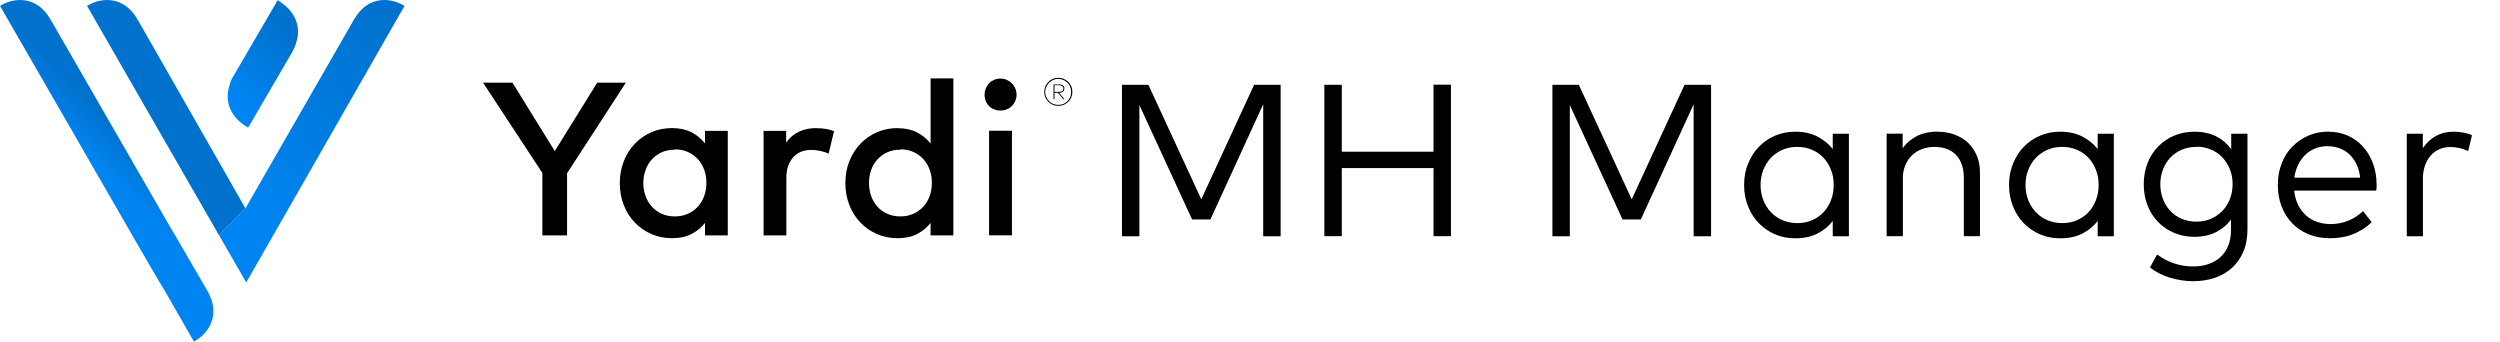
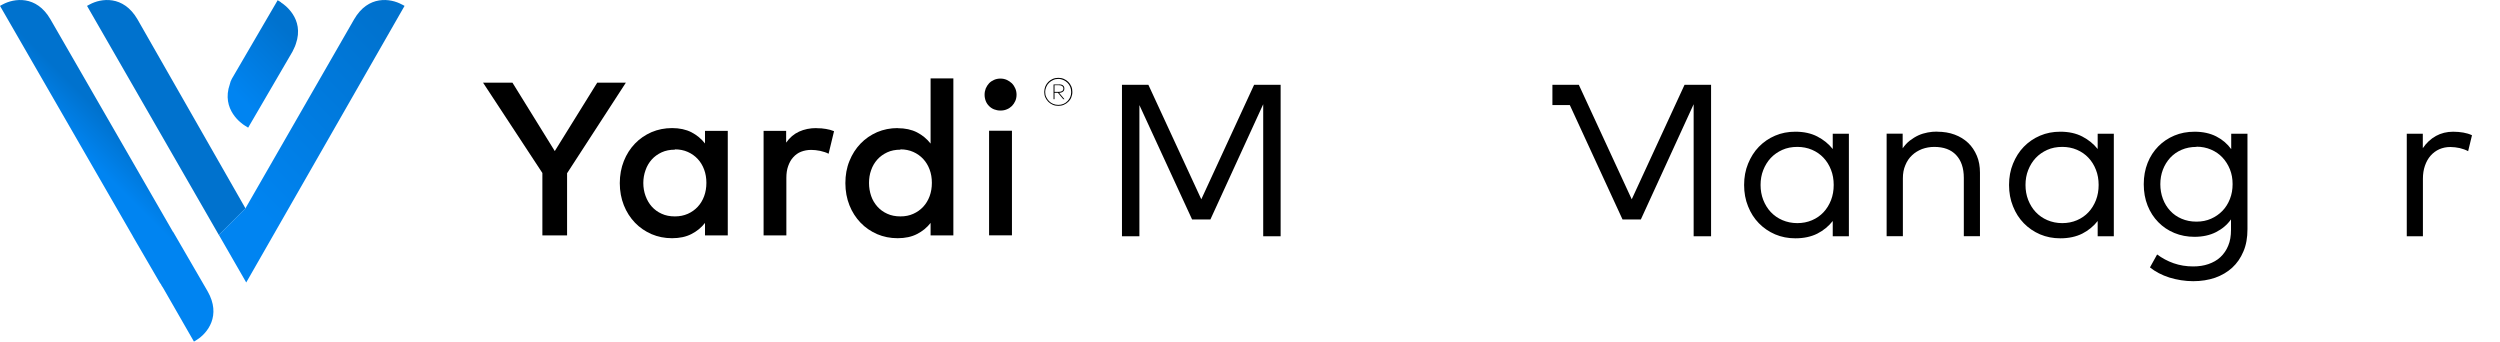
<svg xmlns="http://www.w3.org/2000/svg" xmlns:xlink="http://www.w3.org/1999/xlink" id="Layer_1" viewBox="0 0 233.83 31.95">
  <defs>
    <style>.cls-1{fill:none;}.cls-2{fill:url(#linear-gradient);}.cls-3{fill:#0072ce;}.cls-4{fill:url(#linear-gradient-3);}.cls-5{fill:url(#linear-gradient-2);}</style>
    <linearGradient id="linear-gradient" x1="9.48" y1="15.95" x2="12.16" y2="13.27" gradientUnits="userSpaceOnUse">
      <stop offset="0" stop-color="#0084f1" />
      <stop offset="1" stop-color="#0072ce" />
    </linearGradient>
    <linearGradient id="linear-gradient-2" x1="21.94" y1="8.63" x2="27.25" y2="3.32" xlink:href="#linear-gradient" />
    <linearGradient id="linear-gradient-3" x1="23.15" y1="18.93" x2="38.05" y2="4.03" xlink:href="#linear-gradient" />
  </defs>
  <path class="cls-2" d="m16.18,21.69L4.72,1.81C3.4-.48,1.3-.15.26.41l-.26.14,12.41,21.52s.03.06.07.13l2.49,4.28c.04.05.06.08.08.1l.08.16c.03.06.07.11.11.16l2.9,5.05.26-.16c1-.62,2.33-2.27,1.01-4.56l-3.22-5.55Z" />
  <path class="cls-5" d="m26.29.22l-.32-.2-.19.33c-.17.28-4.06,6.97-4.09,7.01-.09.16-.16.34-.19.5-.85,2.41,1.16,3.74,1.39,3.88l.32.2,4.11-7.05.04-.07c.21-.43.3-.63.31-.71.85-2.41-1.16-3.74-1.39-3.88Z" />
-   <polygon class="cls-1" points="22.96 19.49 22.96 19.48 22.96 19.48 22.96 19.49" />
  <path class="cls-3" d="m12.86,1.81C11.53-.48,9.43-.15,8.4.41l-.26.14,12.33,21.43,2.49-2.49L12.86,1.81Z" />
  <path class="cls-4" d="m37.57.41c-1.03-.56-3.13-.89-4.45,1.4l-10.16,17.67h0s0,0,0,0l-2.49,2.49,2.56,4.45L37.84.55l-.26-.14Z" />
  <path d="m53.04,16.22v5.8h-2.31v-5.84l-5.55-8.45h2.75l3.96,6.4,3.97-6.4h2.68l-5.51,8.49Z" />
  <path d="m68.07,22.02h-2.13v-1.17c-.34.44-.76.78-1.27,1.04-.5.26-1.11.39-1.81.39s-1.33-.13-1.92-.38c-.59-.26-1.11-.61-1.55-1.07-.44-.46-.79-1-1.04-1.63-.25-.63-.38-1.32-.38-2.07s.13-1.44.38-2.07c.25-.63.6-1.17,1.04-1.63.44-.46.96-.81,1.55-1.07.59-.25,1.23-.38,1.92-.38s1.3.13,1.81.39c.5.26.93.61,1.27,1.05v-1.18h2.13v9.78Zm-4.95-8.02c-.46,0-.87.08-1.24.25-.36.17-.67.39-.92.67-.25.28-.45.61-.58.99-.14.38-.21.79-.21,1.21s.07.83.21,1.21c.14.38.33.71.58.99.25.28.56.51.92.67.36.17.78.25,1.24.25s.84-.08,1.21-.24c.36-.16.67-.38.93-.66.26-.28.46-.61.6-.99.14-.38.21-.8.21-1.25s-.07-.86-.21-1.24c-.14-.38-.34-.71-.6-.99-.26-.28-.57-.5-.93-.66-.36-.16-.76-.24-1.21-.24Z" />
  <path d="m76.37,11.99c.33,0,.62.02.88.07.26.04.52.11.76.21l-.51,2.11c-.22-.12-.49-.2-.79-.27-.3-.06-.58-.09-.84-.09-.34,0-.65.06-.94.17s-.53.29-.73.51c-.21.22-.36.5-.48.83-.12.33-.17.7-.17,1.11v5.38h-2.13v-9.78h2.11v1.1c.33-.47.73-.81,1.21-1.03.48-.22,1.02-.33,1.62-.33Z" />
  <path d="m83.96,11.99c.7,0,1.3.13,1.81.39.5.26.93.61,1.27,1.05v-6.1h2.13v14.69h-2.13v-1.17c-.34.44-.76.78-1.27,1.04-.5.26-1.11.39-1.81.39s-1.33-.13-1.92-.38c-.59-.26-1.11-.61-1.55-1.07-.44-.46-.79-1-1.04-1.63s-.38-1.32-.38-2.07.12-1.44.38-2.07c.25-.63.6-1.17,1.04-1.63.44-.46.96-.81,1.55-1.07.59-.25,1.23-.38,1.92-.38Zm.26,2.01c-.46,0-.88.08-1.24.25-.36.17-.67.39-.92.67-.25.28-.45.61-.58.99-.14.38-.2.79-.2,1.21s.07.83.2,1.21.33.71.58.99c.25.28.56.51.92.67.36.17.78.25,1.24.25s.84-.08,1.2-.24c.36-.16.67-.38.93-.66.26-.28.46-.61.6-.99.14-.38.21-.8.21-1.25s-.07-.86-.21-1.24c-.14-.38-.34-.71-.6-.99-.26-.28-.57-.5-.93-.66-.36-.16-.76-.24-1.2-.24Z" />
  <path d="m93.57,7.35c.21,0,.41.04.59.12.18.08.34.19.48.32.14.14.24.3.32.48s.12.38.12.59-.04.41-.12.59-.19.34-.32.47c-.14.13-.29.24-.48.31-.18.08-.38.11-.59.11s-.41-.04-.59-.11c-.18-.07-.34-.18-.47-.31-.13-.13-.24-.29-.31-.47-.07-.18-.11-.38-.11-.59s.04-.41.11-.59c.08-.18.18-.34.31-.48.13-.14.29-.24.47-.32.18-.08.38-.12.59-.12Zm1.08,14.66h-2.14v-9.78h2.14v9.78Z" />
  <path d="m98.99,7.28c.18,0,.35.03.51.1.16.07.3.16.42.28s.21.26.28.42c.07.16.1.33.1.52s-.04.35-.1.51-.16.3-.28.41c-.12.12-.26.21-.42.28-.16.07-.33.1-.51.1s-.36-.03-.52-.1c-.16-.07-.3-.16-.42-.28-.12-.12-.21-.26-.28-.41s-.1-.33-.1-.51.04-.36.1-.52c.07-.16.16-.3.28-.42.12-.12.26-.21.42-.28.16-.07.34-.1.52-.1Zm0,2.53c.17,0,.32-.03.47-.09.15-.06.28-.15.38-.26.11-.11.2-.24.26-.38s.09-.3.09-.47-.03-.33-.09-.48c-.06-.15-.15-.28-.26-.39s-.24-.2-.38-.26c-.14-.06-.3-.1-.47-.1s-.33.03-.48.1-.28.15-.39.26c-.11.11-.2.24-.26.39-.06.15-.1.31-.1.48s.03.33.1.47.15.27.26.38c.11.11.24.2.39.26s.31.09.48.09Zm.08-1.92c.15,0,.26.03.35.1.09.07.13.16.13.29s-.04.22-.13.29c-.09.07-.21.11-.35.11h-.01l.5.6h-.11l-.5-.6h-.32v.6h-.09v-1.38h.53Zm-.44.08v.62h.43c.12,0,.22-.03.29-.08s.11-.13.11-.23-.04-.17-.11-.23c-.07-.05-.17-.08-.29-.08h-.43Z" />
  <path d="m119.78,22.1h-1.63v-12.35l-4.94,10.78h-1.71l-4.93-10.7v12.27h-1.63V7.93h2.47l4.95,10.71,4.94-10.71h2.48v14.17Z" />
-   <path d="m125.5,14.19h8.58v-6.27h1.63v14.17h-1.63v-6.37h-8.58v6.37h-1.63V7.93h1.63v6.27Z" />
-   <path d="m160.04,22.1h-1.63v-12.35l-4.94,10.78h-1.71l-4.93-10.7v12.27h-1.63V7.93h2.47l4.95,10.71,4.94-10.71h2.48v14.17Z" />
+   <path d="m160.04,22.1h-1.63v-12.35l-4.94,10.78h-1.71l-4.93-10.7h-1.63V7.93h2.47l4.95,10.71,4.94-10.71h2.48v14.17Z" />
  <path d="m172.93,22.1h-1.51v-1.43c-.38.49-.87.89-1.44,1.18-.58.29-1.26.44-2.06.44-.67,0-1.3-.12-1.89-.37-.58-.25-1.09-.6-1.52-1.04s-.77-.97-1.01-1.58c-.25-.61-.37-1.28-.37-2s.12-1.38.37-1.99c.25-.61.58-1.14,1.01-1.58.43-.44.93-.79,1.52-1.04.58-.25,1.21-.37,1.89-.37.8,0,1.48.15,2.06.45s1.06.69,1.44,1.17v-1.43h1.51v9.59Zm-4.83-8.36c-.51,0-.98.09-1.4.28-.42.19-.78.44-1.08.76-.3.32-.53.7-.7,1.13-.17.43-.25.89-.25,1.39s.08.96.25,1.4c.17.43.4.81.7,1.13s.67.58,1.09.76.89.28,1.39.28.96-.09,1.38-.27c.42-.18.78-.43,1.08-.75.3-.32.53-.7.7-1.13.17-.44.25-.91.25-1.42s-.08-.98-.25-1.41c-.17-.44-.4-.81-.7-1.13-.3-.32-.66-.57-1.08-.75-.42-.18-.88-.27-1.38-.27Z" />
  <path d="m181.2,12.32c.59,0,1.14.09,1.62.27.49.18.91.44,1.26.77s.62.74.82,1.21c.2.47.29,1,.29,1.58v5.94h-1.51v-5.45c0-.92-.24-1.63-.72-2.14-.48-.51-1.16-.76-2.05-.76-.4,0-.78.07-1.14.2-.35.14-.67.33-.93.58-.27.25-.48.56-.63.93-.16.37-.23.77-.23,1.23v5.41h-1.52v-9.59h1.5v1.37c.2-.28.42-.53.67-.72s.52-.36.8-.49.57-.21.87-.27.59-.08.89-.08Z" />
  <path d="m197.71,22.1h-1.51v-1.43c-.38.49-.87.89-1.44,1.18-.58.29-1.26.44-2.06.44-.67,0-1.3-.12-1.89-.37-.58-.25-1.09-.6-1.52-1.04s-.77-.97-1.01-1.58c-.25-.61-.37-1.28-.37-2s.12-1.38.37-1.99c.25-.61.58-1.14,1.01-1.58.43-.44.93-.79,1.52-1.04.58-.25,1.21-.37,1.89-.37.8,0,1.48.15,2.06.45s1.06.69,1.44,1.17v-1.43h1.51v9.59Zm-4.83-8.36c-.51,0-.98.09-1.4.28-.42.19-.78.44-1.08.76-.3.32-.53.7-.7,1.13-.17.43-.25.89-.25,1.39s.08.96.25,1.4c.17.43.4.81.7,1.13s.67.58,1.09.76.89.28,1.39.28.96-.09,1.38-.27c.42-.18.78-.43,1.08-.75.3-.32.53-.7.7-1.13.17-.44.25-.91.25-1.42s-.08-.98-.25-1.41c-.17-.44-.4-.81-.7-1.13-.3-.32-.66-.57-1.08-.75-.42-.18-.88-.27-1.38-.27Z" />
  <path d="m205.27,12.32c.78,0,1.45.15,2.02.44s1.04.69,1.4,1.19v-1.44h1.52v8.93c0,.78-.12,1.48-.38,2.08-.25.6-.6,1.11-1.05,1.52-.45.41-.98.72-1.6.94-.62.21-1.3.32-2.04.32-.38,0-.76-.03-1.14-.09-.37-.06-.74-.14-1.09-.25-.35-.11-.68-.25-.99-.41-.31-.16-.58-.34-.83-.54l.67-1.21c.46.34.97.62,1.54.82.57.2,1.18.3,1.83.3.52,0,1-.07,1.43-.22s.81-.36,1.12-.65c.31-.29.56-.65.73-1.07.18-.42.26-.92.26-1.48v-.98c-.36.51-.83.9-1.4,1.19-.57.29-1.24.44-2.02.44-.67,0-1.3-.12-1.88-.36s-1.08-.58-1.5-1.01c-.43-.44-.76-.95-1-1.55s-.36-1.27-.36-2,.12-1.38.36-1.99.58-1.12,1-1.55c.42-.43.93-.77,1.5-1.01s1.2-.36,1.88-.36Zm.17,1.42c-.51,0-.97.09-1.39.27-.42.18-.77.43-1.07.75-.29.32-.52.69-.68,1.11s-.24.88-.24,1.36.08.94.24,1.37.39.8.68,1.11c.29.32.65.57,1.07.75.42.18.88.27,1.39.27s.95-.09,1.36-.27.77-.43,1.07-.74.53-.68.7-1.11c.17-.43.25-.89.25-1.39s-.08-.95-.25-1.38c-.17-.42-.4-.79-.7-1.11s-.65-.56-1.07-.74-.87-.27-1.36-.27Z" />
-   <path d="m217.78,12.32c.65,0,1.25.12,1.8.36s1.02.58,1.42,1.02.71.96.94,1.56c.23.61.34,1.28.35,2,0,.21-.01.4-.03.57h-7.68c.05.52.18.97.38,1.36.2.39.45.71.75.98.3.26.65.46,1.04.59.39.13.8.2,1.23.2.59,0,1.15-.11,1.66-.32.51-.21.97-.51,1.38-.89l.81,1.03c-.3.28-.6.52-.92.71s-.64.35-.97.47c-.33.12-.66.2-1.01.25-.34.05-.69.07-1.04.07-.71,0-1.36-.12-1.95-.36s-1.11-.58-1.53-1.02c-.43-.44-.76-.96-1-1.57-.24-.61-.36-1.29-.36-2.03s.12-1.41.36-2.02c.24-.61.57-1.14,1-1.57.43-.44.93-.78,1.51-1.03.58-.25,1.21-.37,1.89-.37Zm-.03,1.35c-.45,0-.85.07-1.21.22-.36.14-.68.35-.94.61-.27.26-.49.57-.66.93-.17.36-.29.76-.35,1.19h6.16c-.05-.45-.15-.85-.32-1.21-.17-.37-.38-.67-.64-.93s-.56-.45-.91-.59c-.35-.14-.72-.21-1.13-.21Z" />
  <path d="m229.45,12.32c.34,0,.66.03.95.08.29.05.56.13.81.25l-.36,1.49c-.24-.13-.5-.22-.79-.29-.29-.06-.58-.1-.87-.1-.38,0-.72.07-1.04.21-.31.14-.58.34-.81.6-.23.26-.4.57-.53.94-.13.37-.19.78-.19,1.23v5.37h-1.51v-9.59h1.5v1.35c.33-.49.74-.87,1.22-1.14.49-.27,1.03-.4,1.62-.4Z" />
</svg>